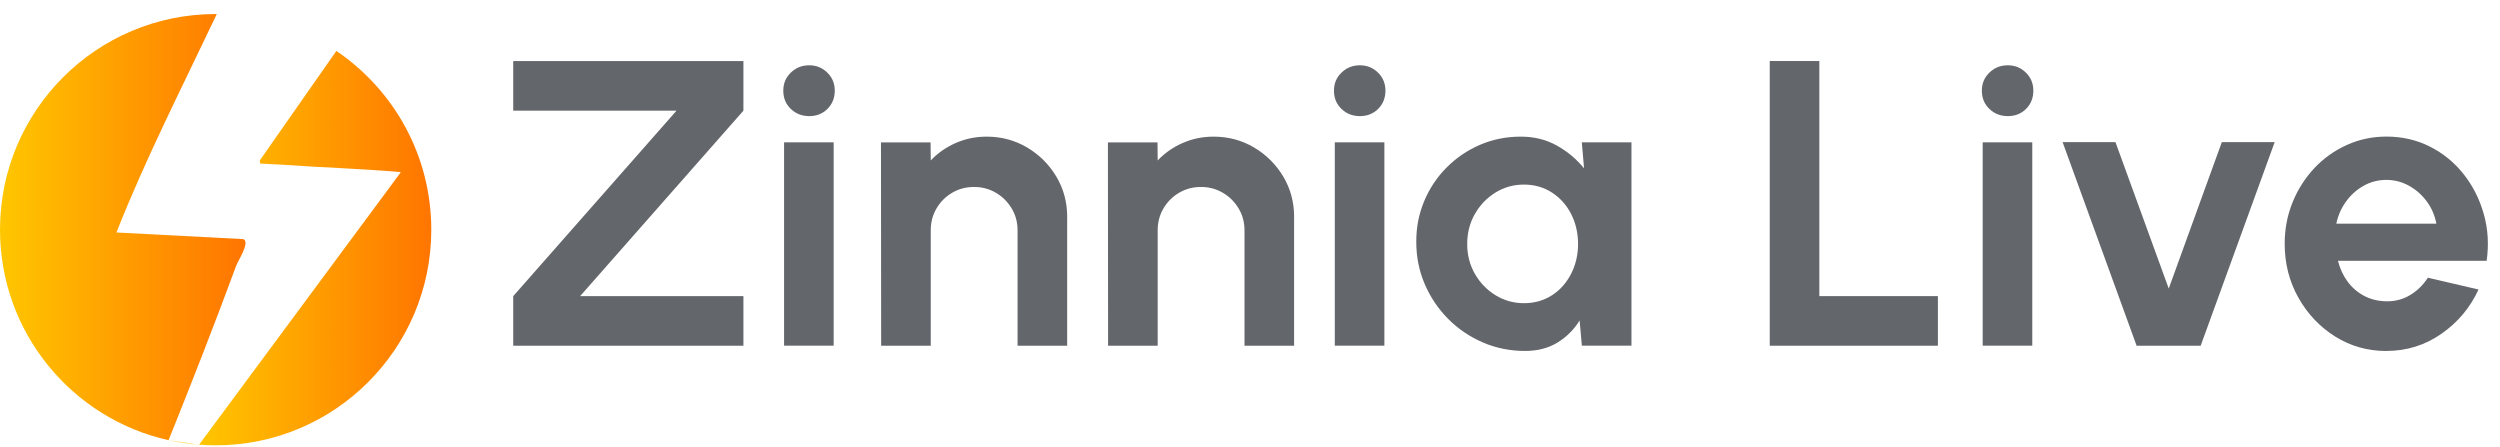
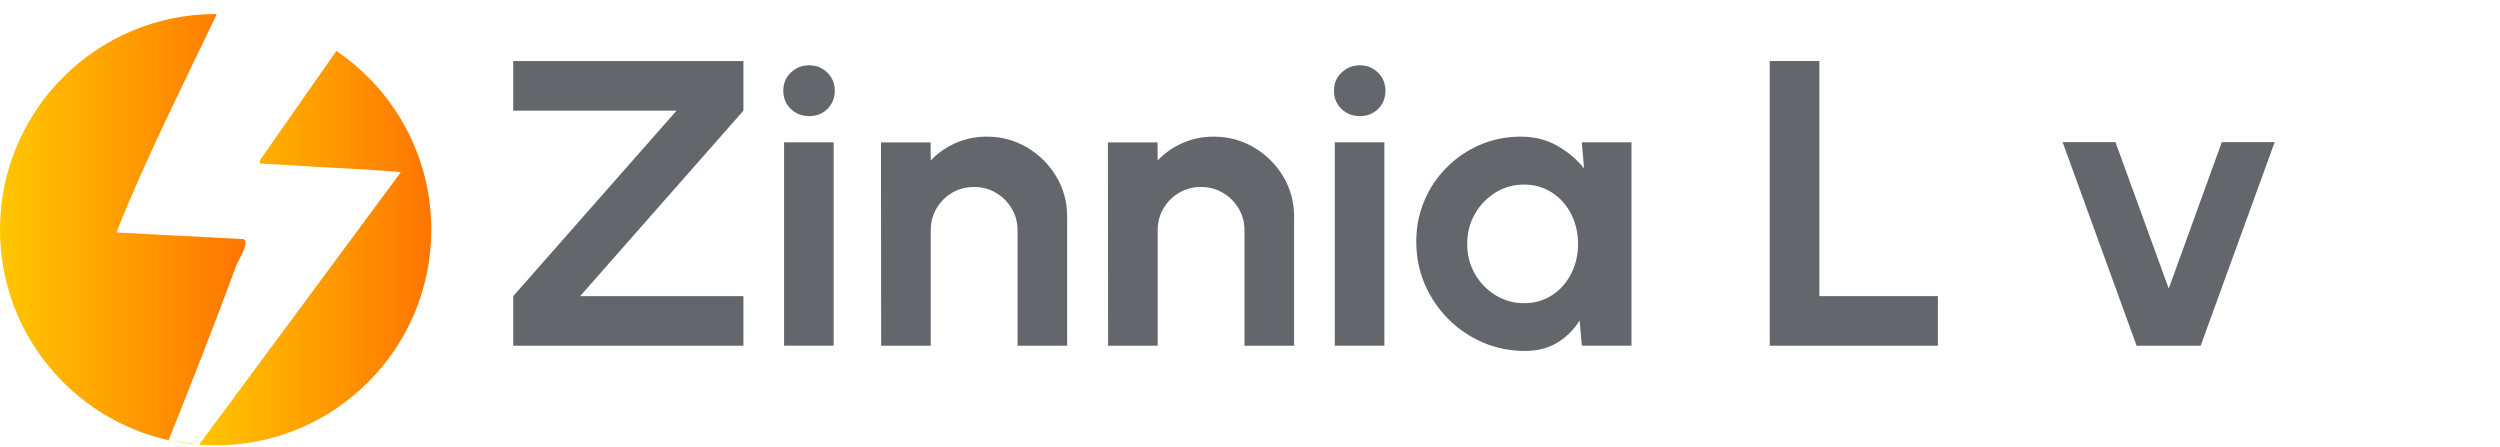
<svg xmlns="http://www.w3.org/2000/svg" xmlns:xlink="http://www.w3.org/1999/xlink" id="Layer_1" data-name="Layer 1" viewBox="0 0 544.88 97.51">
  <defs>
    <style> .cls-1 { fill: #fbd126; } .cls-2 { fill: url(#linear-gradient-2); } .cls-3 { fill: url(#linear-gradient); } .cls-4 { fill: #63666a; } </style>
    <linearGradient id="linear-gradient" x1=".14" y1="49.5" x2="53.51" y2="49.5" gradientUnits="userSpaceOnUse">
      <stop offset="0" stop-color="#ffc600" />
      <stop offset="1" stop-color="#ff7500" />
    </linearGradient>
    <linearGradient id="linear-gradient-2" x1="43.52" y1="54.08" x2="94" y2="54.08" xlink:href="#linear-gradient" />
  </defs>
  <path class="cls-3" d="M51.5,57.86c-4.72,12.77-9.67,25.45-14.76,38.08C15.72,91.26,0,72.5,0,50.06,0,24.1,21.04,3.06,47,3.06h.25c-7.51,15.85-15.58,31.64-21.87,47.61l27.67,1.45c1.51.66-1.16,4.68-1.55,5.74Z" />
  <path class="cls-2" d="M94,50.06c0,25.96-21.04,47-47,47-1.21,0-2.42-.05-3.61-.14l43.98-59.4c-8.43-.76-16.89-.98-25.34-1.59-1.77-.13-3.55-.16-5.32-.28l-.1-.67,16.7-23.88c12.48,8.45,20.69,22.75,20.69,38.96Z" />
  <g>
    <path class="cls-4" d="M111.86,75.35v-10.81l35.59-40.42h-35.59v-10.81h50.17v10.81l-35.59,40.42h35.59v10.81h-50.17Z" />
    <path class="cls-4" d="M176.39,25.31c-1.6,0-2.94-.52-4.03-1.57-1.09-1.05-1.64-2.37-1.64-3.97s.55-2.88,1.64-3.94c1.09-1.06,2.42-1.6,3.99-1.6s2.89.53,3.97,1.6c1.08,1.06,1.62,2.38,1.62,3.94s-.53,2.92-1.6,3.97c-1.06,1.05-2.38,1.57-3.94,1.57ZM170.89,31.02h10.81v44.32h-10.81V31.02Z" />
    <path class="cls-4" d="M232.59,47.34v28.01h-10.81v-25.17c0-1.74-.43-3.33-1.29-4.76-.86-1.43-2-2.57-3.44-3.41-1.43-.84-3.02-1.26-4.76-1.26s-3.33.42-4.76,1.26c-1.43.84-2.57,1.98-3.41,3.41-.84,1.43-1.26,3.02-1.26,4.76v25.17h-10.81l-.04-44.32h10.81l.04,3.94c1.51-1.6,3.31-2.86,5.41-3.79,2.1-.93,4.36-1.4,6.78-1.4,3.22,0,6.16.79,8.82,2.37,2.66,1.58,4.78,3.69,6.36,6.34,1.58,2.65,2.37,5.59,2.37,8.84Z" />
    <path class="cls-4" d="M282.05,47.34v28.01h-10.81v-25.17c0-1.74-.43-3.33-1.29-4.76-.86-1.43-2-2.57-3.44-3.41-1.43-.84-3.02-1.26-4.76-1.26s-3.33.42-4.76,1.26c-1.43.84-2.57,1.98-3.41,3.41-.84,1.43-1.26,3.02-1.26,4.76v25.17h-10.81l-.04-44.32h10.81l.04,3.94c1.51-1.6,3.31-2.86,5.41-3.79,2.1-.93,4.36-1.4,6.78-1.4,3.22,0,6.16.79,8.82,2.37,2.66,1.58,4.78,3.69,6.36,6.34,1.58,2.65,2.37,5.59,2.37,8.84Z" />
    <path class="cls-4" d="M296.41,25.31c-1.6,0-2.94-.52-4.03-1.57-1.09-1.05-1.64-2.37-1.64-3.97s.55-2.88,1.64-3.94c1.09-1.06,2.42-1.6,3.99-1.6s2.89.53,3.97,1.6c1.08,1.06,1.62,2.38,1.62,3.94s-.53,2.92-1.6,3.97c-1.06,1.05-2.38,1.57-3.94,1.57ZM290.92,31.02h10.81v44.32h-10.81V31.02Z" />
    <path class="cls-4" d="M344.77,31.02h10.81v44.32h-10.81l-.49-5.5c-1.21,1.98-2.81,3.58-4.81,4.81-1.99,1.23-4.35,1.84-7.07,1.84-3.28,0-6.35-.62-9.22-1.86-2.87-1.24-5.39-2.95-7.56-5.14-2.17-2.19-3.87-4.71-5.1-7.58-1.23-2.87-1.84-5.94-1.84-9.22s.58-6.13,1.75-8.91c1.17-2.78,2.8-5.21,4.9-7.31s4.52-3.74,7.27-4.92c2.75-1.18,5.7-1.77,8.86-1.77,2.93,0,5.55.65,7.87,1.95,2.32,1.3,4.29,2.96,5.92,4.96l-.49-5.67ZM332.14,66.08c2.3,0,4.34-.58,6.12-1.73s3.16-2.71,4.17-4.68c1-1.96,1.51-4.13,1.51-6.49s-.5-4.57-1.51-6.54c-1-1.96-2.4-3.52-4.19-4.68-1.79-1.15-3.82-1.73-6.09-1.73s-4.35.58-6.23,1.75c-1.88,1.17-3.37,2.73-4.48,4.68-1.11,1.95-1.66,4.12-1.66,6.52s.56,4.57,1.68,6.52c1.12,1.95,2.62,3.5,4.5,4.65,1.88,1.15,3.94,1.73,6.18,1.73Z" />
    <path class="cls-4" d="M385.72,75.35V13.3h10.81v51.24h25.84v10.81h-36.66Z" />
-     <path class="cls-4" d="M437.62,25.31c-1.6,0-2.94-.52-4.03-1.57-1.09-1.05-1.64-2.37-1.64-3.97s.55-2.88,1.64-3.94c1.09-1.06,2.42-1.6,3.99-1.6s2.89.53,3.97,1.6c1.08,1.06,1.62,2.38,1.62,3.94s-.53,2.92-1.59,3.97c-1.06,1.05-2.38,1.57-3.95,1.57ZM432.13,31.02h10.81v44.32h-10.81V31.02Z" />
    <path class="cls-4" d="M479.64,75.35h-13.96l-16.13-44.37h11.52l11.61,31.91,11.57-31.91h11.52l-16.13,44.37Z" />
-     <path class="cls-4" d="M520.11,76.5c-4.08,0-7.79-1.05-11.15-3.15-3.35-2.1-6.03-4.92-8.02-8.47-2-3.55-2.99-7.46-2.99-11.75,0-3.22.58-6.24,1.73-9.06,1.15-2.82,2.74-5.3,4.76-7.45,2.02-2.14,4.38-3.82,7.07-5.03,2.69-1.21,5.55-1.82,8.6-1.82,3.46,0,6.63.73,9.51,2.19,2.88,1.46,5.33,3.46,7.34,6.01,2.01,2.54,3.47,5.44,4.39,8.69.92,3.25,1.12,6.65.62,10.19h-32.4c.41,1.66,1.09,3.14,2.04,4.45.95,1.32,2.14,2.36,3.59,3.15,1.45.78,3.09,1.19,4.92,1.22,1.89.03,3.61-.42,5.16-1.35,1.55-.93,2.84-2.19,3.88-3.79l11.04,2.57c-1.8,3.93-4.49,7.14-8.07,9.64-3.58,2.5-7.58,3.75-12.01,3.75ZM509.2,48.75h21.81c-.33-1.77-1.01-3.38-2.06-4.81-1.05-1.43-2.34-2.58-3.88-3.44-1.54-.86-3.19-1.29-4.96-1.29s-3.41.42-4.92,1.26-2.79,1.98-3.83,3.41c-1.05,1.43-1.77,3.05-2.15,4.85Z" />
  </g>
  <path class="cls-1" d="M43.39,96.92c-2.26-.17-4.48-.5-6.65-.98l6.65.98Z" />
</svg>